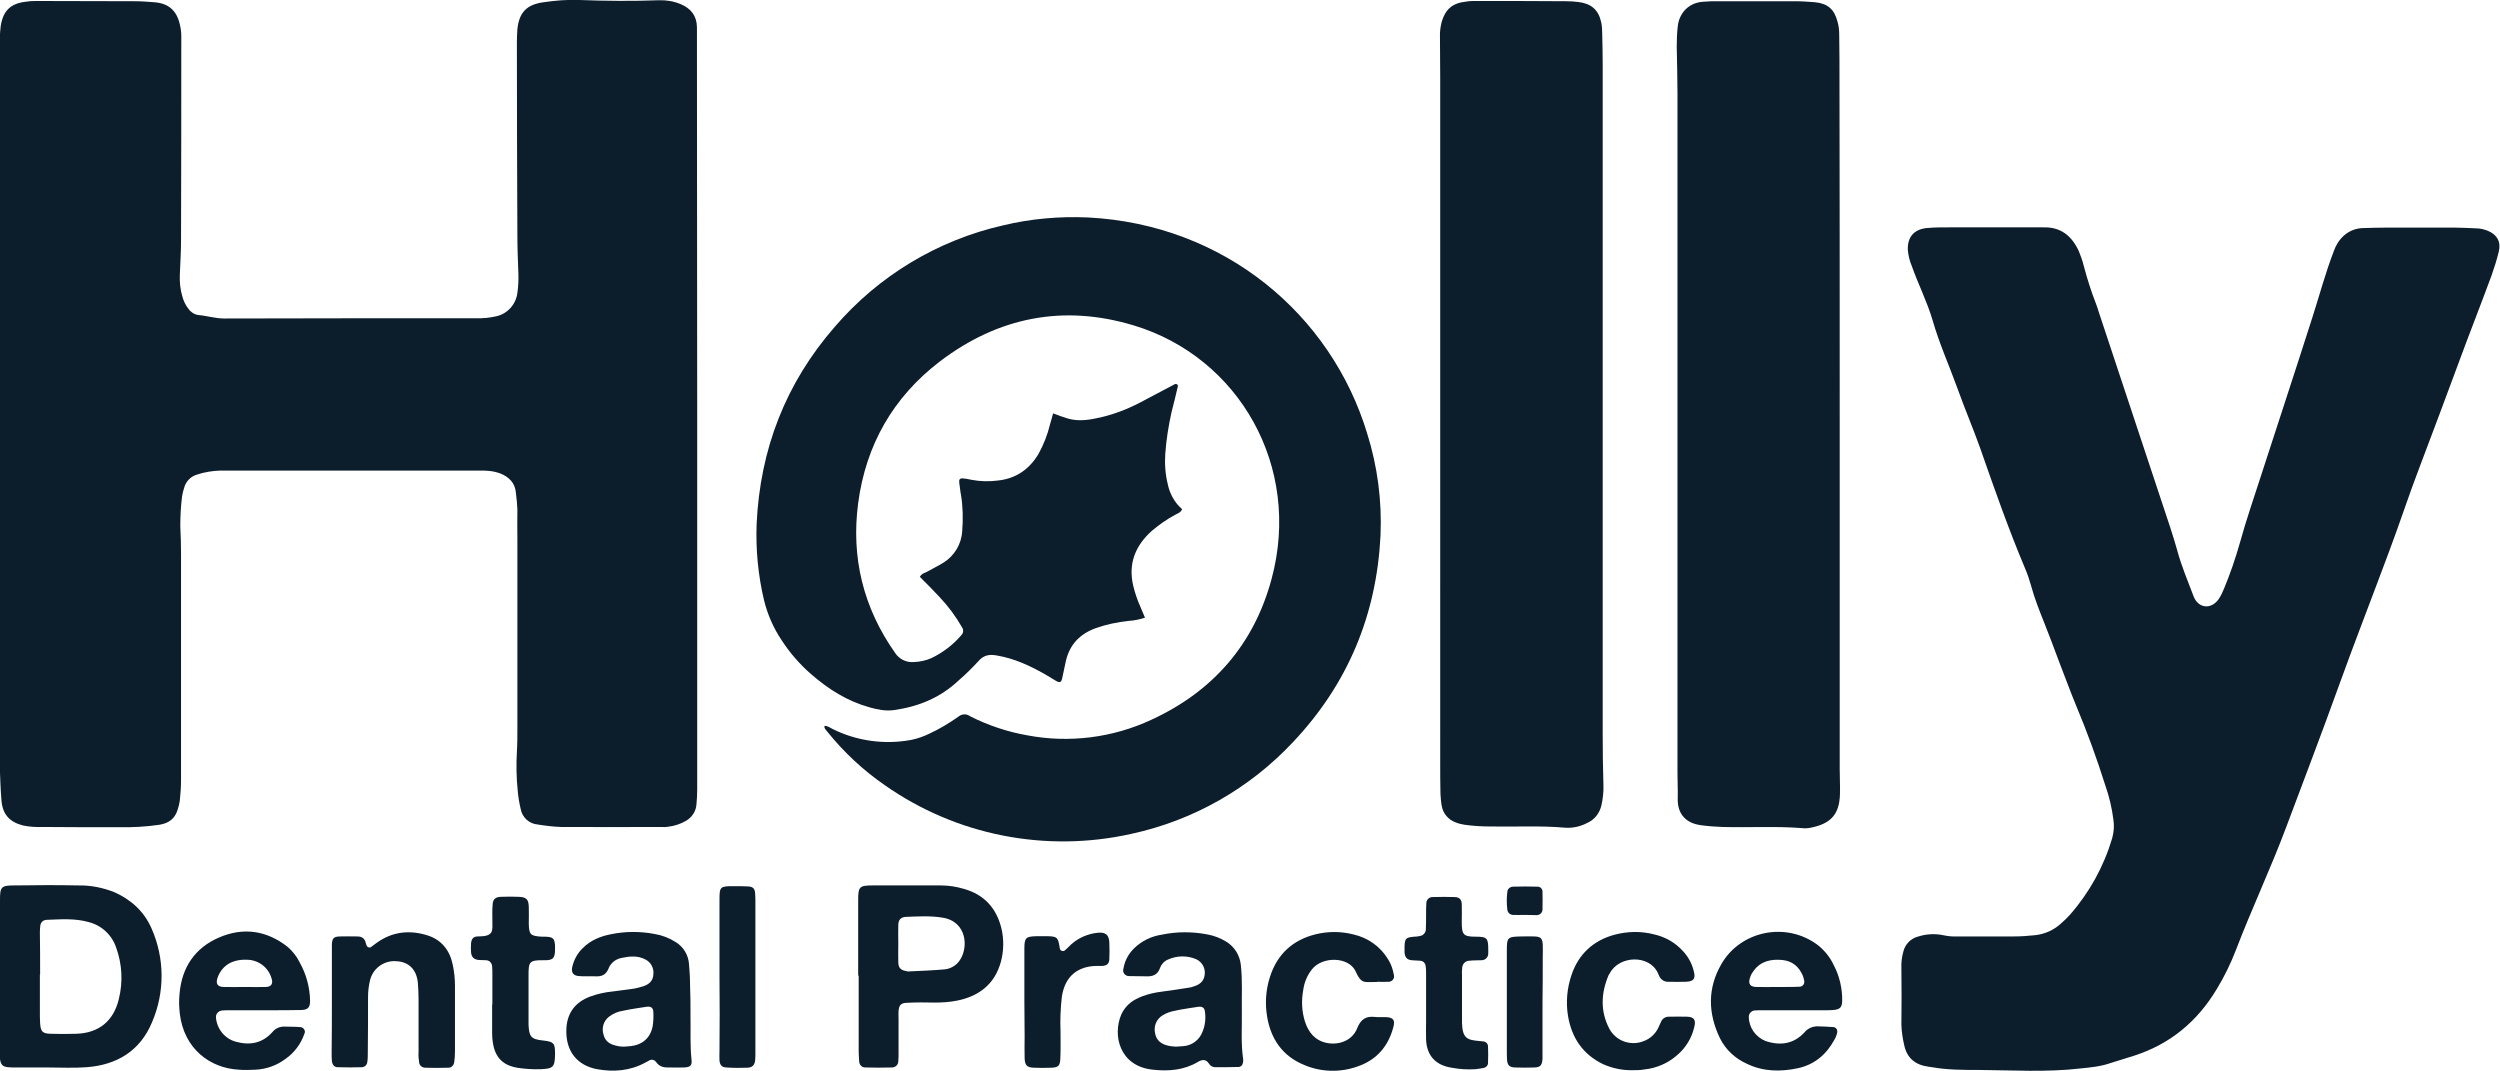
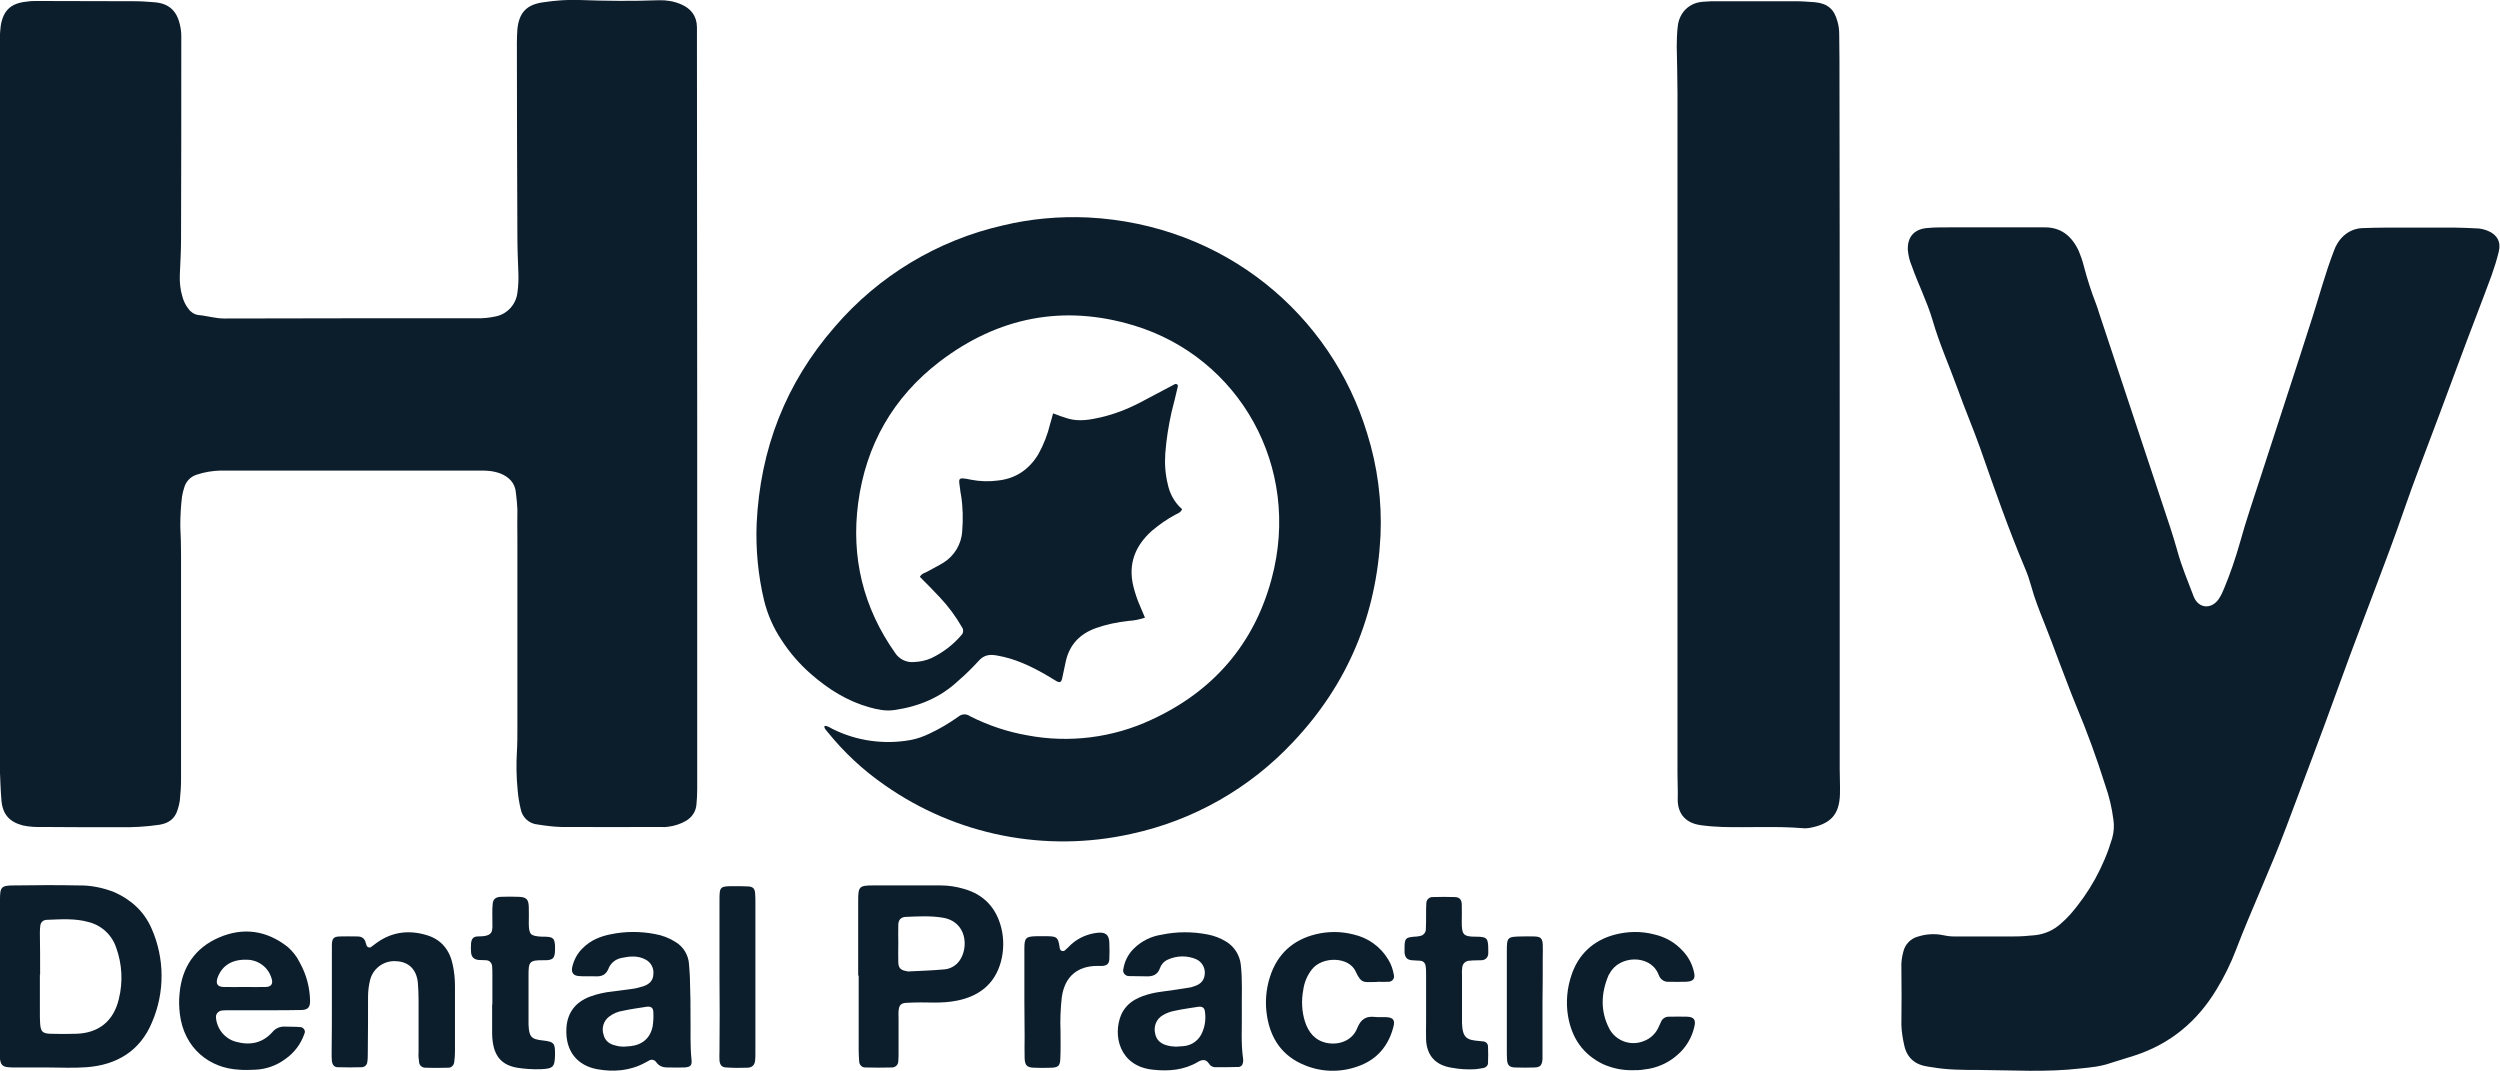
<svg xmlns="http://www.w3.org/2000/svg" version="1.1" id="Layer_1" x="0px" y="0px" width="1009.4px" height="432.4px" viewBox="0 0 1009.4 432.4" style="enable-background:new 0 0 1009.4 432.4;" xml:space="preserve">
  <style type="text/css">
	.st0{fill:#0C1D2C;}
</style>
  <path class="st0" d="M281.5,166.9c0,50.6,0,101.1,0,151.7c0,2.1-0.1,4.1-0.3,6.2c-0.2,2.8-1.8,5.2-4.2,6.6c-2.2,1.3-4.7,2.1-7.2,2.4  c-0.8,0.1-1.6,0.2-2.4,0.1c-13.6,0-27.2,0.1-40.8,0c-3.2-0.1-6.4-0.5-9.5-1c-3.5-0.3-6.3-2.9-6.9-6.4c-0.6-2.5-1-5.1-1.2-7.6  c-0.5-5.1-0.6-10.2-0.3-15.3c0.2-3.2,0.2-6.4,0.2-9.6c0-25.4,0-50.9,0-76.3c0-4-0.1-8,0-12c-0.1-2.2-0.3-4.5-0.6-6.7  c-0.3-4-2.8-6.4-6.2-7.8c-1.6-0.6-3.4-1-5.1-1.1c-1.1-0.1-2.2-0.1-3.4-0.1c-34.9,0-69.8,0-104.6,0c-3.2,0.1-6.4,0.6-9.4,1.6  c-2.5,0.7-4.5,2.7-5.2,5.2c-0.4,1.2-0.7,2.4-0.9,3.7c-0.5,4-0.7,8-0.7,12c0.2,3.8,0.3,7.7,0.3,11.5c0,30.2,0,60.5,0,90.7  c0,2.9-0.2,5.8-0.5,8.6c-0.2,1.3-0.5,2.5-0.9,3.7c-1.1,3.6-3.6,5.4-7.3,6c-5.4,0.8-10.8,1.1-16.3,1c-10.4,0-20.8,0-31.2-0.1  c-2.6,0.1-5.1-0.1-7.6-0.6c-5.4-1.4-8.2-4.4-8.7-10c-0.4-4.6-0.5-9.3-0.7-13.9c0-1,0-1.9,0-2.9c0-96,0-192,0-288  c-0.1-2.7,0.1-5.4,0.4-8.1c1-6.1,4-9,10.1-9.7c1.3-0.2,2.5-0.3,3.8-0.3c13.4,0,26.9,0.1,40.3,0.1c2.6,0,5.1,0.2,7.7,0.4  c5.8,0.4,9.1,3.3,10.4,8.9c0.4,1.6,0.6,3.2,0.6,4.8c0,27.3,0,54.7-0.1,82.1c0,4.8-0.3,9.6-0.5,14.4c-0.1,2.9,0.2,5.8,1,8.5  c0.5,1.9,1.3,3.6,2.5,5.1c0.9,1.3,2.4,2.3,4,2.5c3.5,0.3,6.9,1.4,10.4,1.4c33.9-0.1,67.8-0.1,101.8-0.1c2.7,0.1,5.4-0.2,8.1-0.8  c4.5-1,7.9-4.8,8.5-9.4c0.4-2.7,0.5-5.4,0.4-8.1c-0.2-5.1-0.4-10.2-0.4-15.3c-0.1-25.9-0.2-51.8-0.2-77.8c0-1.8,0.1-3.5,0.2-5.3  c0.7-6.8,3.8-10,10.6-10.9c4.8-0.7,9.6-1.1,14.4-0.9c10.7,0.4,21.4,0.5,32.1,0.1c3-0.1,6.1,0.4,8.9,1.6c4,1.7,6.4,4.6,6.5,9.2  c0,1.4,0,2.9,0,4.3L281.5,166.9z" />
  <path class="st0" d="M803.1,91.8h18.7c1.1,0,2.2,0,3.3,0c7-0.2,11.4,3.5,14.2,9.5c0.8,1.9,1.5,3.9,2,5.9c1.4,5.3,3,10.4,5,15.5  c0.5,1.2,0.8,2.4,1.2,3.6c9.6,28.9,19.2,57.9,28.8,86.8c1,3,1.9,6.1,2.8,9.2c1.7,6.3,4.3,12.4,6.6,18.5c1.9,4.9,7.1,5.4,10.1,1.1  c0.9-1.3,1.6-2.8,2.2-4.3c2.5-6,4.6-12.2,6.4-18.5c2.5-9.1,5.6-18,8.5-27c6.9-21.3,13.9-42.5,20.7-63.8c2.9-9,5.3-18.1,8.7-26.9  c0.8-2.4,2.2-4.6,4.1-6.3c2-1.8,4.7-2.9,7.4-3c3.2-0.1,6.4-0.2,9.6-0.2c9.3,0,18.5,0,27.8,0c2.9,0,5.8,0.2,8.6,0.3  c1.6,0,3.2,0.4,4.7,1c3.7,1.5,5.4,4.5,4.4,8.4c-0.8,3.3-1.8,6.5-2.9,9.6c-4.3,11.7-8.9,23.3-13.2,35c-5.2,14.1-10.5,28.2-15.8,42.2  c-4.3,11.2-8,22.6-12.2,33.8c-6.9,18.6-14.1,37-20.8,55.6s-13.9,37.4-20.9,56.1c-6.3,16.8-13.9,32.9-20.3,49.6  c-2.1,5.5-4.7,10.8-7.8,15.9c-7.8,13-18.7,22.1-33.2,26.8c-3.2,1-6.4,2-9.6,3c-4,1.4-8.1,1.8-12.2,2.2c-13.7,1.6-27.5,0.7-41.2,0.6  c-6.2,0-12.5,0-18.7-1.1c-0.5-0.1-1-0.1-1.4-0.2c-5.3-0.7-8.8-3.4-9.9-8.9c-0.6-2.6-1-5.3-1.1-8c0.1-7.7,0.1-15.4,0-23  c-0.1-2.2,0.2-4.5,0.8-6.6c0.7-3,3.1-5.4,6.1-6.1c3.2-1,6.7-1.2,10-0.5c1.9,0.4,3.8,0.6,5.7,0.5H813c2.9,0,5.7-0.2,8.6-0.5  c3.9-0.4,7.5-2,10.4-4.6c1.3-1.1,2.6-2.4,3.8-3.7c7.8-8.9,13.6-19.4,17-30.8c0.7-2.5,0.9-5.1,0.5-7.6c-0.6-4.7-1.7-9.4-3.3-13.9  c-3.4-10.8-7.3-21.5-11.7-32c-2.5-6-4.7-12.2-7.1-18.3c-1.9-5.1-3.8-10.2-5.8-15.2s-3.9-9.8-5.3-14.9c-0.7-2.5-1.5-4.9-2.5-7.2  c-6.7-15.9-12.4-32.2-18.1-48.5c-2.9-8.1-6.3-16.1-9.2-24.2c-3.3-9.1-7.3-18-10-27.4c-2.2-7.5-5.8-14.5-8.4-21.9  c-0.9-2.1-1.4-4.3-1.6-6.5c-0.2-5.1,2.4-8.2,7.4-8.8c2.1-0.2,4.1-0.3,6.2-0.3C790.3,91.8,796.7,91.8,803.1,91.8z" />
  <path class="st0" d="M332.9,293.1c1.3-0.1,2.3,0.8,3.4,1.3c9.7,4.8,20.7,6.3,31.3,4.4c2.7-0.5,5.2-1.4,7.7-2.6  c4.1-1.9,7.9-4.2,11.6-6.8c1.4-1.2,3.3-1.3,4.8-0.2c7.3,3.7,15.1,6.3,23.1,7.7c16.9,3.2,34.5,1,50.1-6.3  c24.8-11.4,41.4-30.4,48.5-56.8c12.3-45.4-13.2-89.6-55.6-102.4c-28.4-8.6-54.8-3.4-78.4,14.6c-18.8,14.4-29.8,33.7-32.9,57.1  c-2.9,21.9,2,42.2,14.9,60.5c1.7,2.6,4.6,4,7.7,3.7c2.4-0.1,4.8-0.6,7-1.6c4.6-2.2,8.8-5.4,12.1-9.3c0.8-0.8,0.9-2.1,0.3-3  c-2.5-4.4-5.6-8.6-9.1-12.3c-2.6-2.8-5.3-5.5-8-8.2c0.8-1.4,2.1-1.6,3.2-2.2c2.1-1.2,4.2-2.2,6.3-3.5c4.4-2.7,7.3-7.5,7.6-12.7  c0.4-4.9,0.3-9.9-0.5-14.8c-0.1-0.6-0.3-1.2-0.3-1.9c-0.5-4.5-1.6-5.4,4.4-4.1c3.6,0.7,7.3,0.8,11,0.3c7.1-0.8,12.5-4.5,16.2-10.7  c2.1-3.8,3.7-7.9,4.7-12.1c0.4-1.4,0.8-2.7,1.2-4.3c2.1,0.8,4,1.5,6,2.1c4.5,1.3,8.9,0.5,13.3-0.5c5.5-1.3,10.7-3.3,15.7-5.9  c4.7-2.4,9.3-5,14-7.4c0.3-0.2,0.6-0.2,0.9-0.1c0.5,0.2,0.6,0.7,0.4,1.2c-0.8,3.4-1.6,6.8-2.5,10.2c-1.2,5.5-2.1,11-2.5,16.6  c-0.3,4.2,0,8.3,1,12.4c0.8,3.9,2.8,7.5,5.8,10.1c-0.6,1.4-1.8,1.7-2.7,2.2c-3.4,1.8-6.5,4-9.5,6.5c-6.7,6-9.7,13.3-7.5,22.4  c0.7,2.8,1.6,5.5,2.8,8.2c0.6,1.4,1.2,2.9,1.9,4.5c-2.2,0.7-4.4,1.2-6.7,1.3c-4.5,0.5-8.8,1.4-13.1,2.9c-6.4,2.3-10.5,6.5-12.1,13.1  c-0.6,2.5-1,5-1.6,7.5c-0.3,1.2-0.9,1.5-2.1,0.9c-1.5-0.9-3-1.8-4.5-2.7c-6.1-3.5-12.5-6.5-19.5-7.7c-3.1-0.6-5.5-0.3-7.7,2.3  c-2.5,2.7-5.1,5.3-7.9,7.7c-7.4,7-16.2,10.6-26.1,12c-3.4,0.5-6.7-0.2-9.9-1.1c-9-2.5-16.6-7.3-23.6-13.4c-4.6-4-8.6-8.6-11.9-13.7  c-3.3-4.9-5.7-10.4-7.1-16.1c-2.4-10.1-3.4-20.5-3-30.9c1.4-30.1,11.7-56.8,31.6-79.6c17.7-20.6,41.5-34.9,67.9-40.9  c11.2-2.7,22.7-3.7,34.2-3.2c55.3,2.8,98.3,39.3,112.8,87.2c4.2,13.3,6,27.3,5.4,41.2c-1.6,32.1-13.2,60-35.3,83.4  c-17.5,18.7-40.3,31.7-65.4,37.1c-34.5,7.7-70.6,0.6-99.5-19.7c-8.7-6-16.5-13.3-23.1-21.5C333.4,294.6,332.7,294.1,332.9,293.1z" />
-   <path class="st0" d="M581.5,167.6c0-45.6,0-91.2,0-136.8c0-5.3-0.1-10.6-0.1-15.8c-0.1-2.1,0.2-4.2,0.7-6.2c1.5-5,4.3-7.5,9.5-8.1  c1.1-0.2,2.2-0.3,3.4-0.3c12.5,0,24.9,0,37.4,0.1c1.6,0,3.2,0.1,4.8,0.3c5.2,0.6,8.2,3.1,9.3,8.2c0.3,1.4,0.4,2.9,0.4,4.3  c0.1,4.1,0.2,8.3,0.2,12.5c0,90.2,0,180.4,0,270.6c0,6.9,0.1,13.8,0.3,20.6c0.1,2.7-0.2,5.4-0.8,8.1c-0.7,3.2-2.8,5.9-5.8,7.2  c-2.7,1.4-5.7,2.1-8.8,1.9c-10.1-0.9-20.1-0.3-30.2-0.5c-3.5,0-7-0.2-10.5-0.7c-1.3-0.2-2.5-0.5-3.7-1c-2.9-1.1-5-3.6-5.5-6.7  c-0.3-1.6-0.4-3.2-0.5-4.8c-0.1-4.1-0.1-8.3-0.1-12.5C581.5,261.4,581.5,214.5,581.5,167.6z" />
  <path class="st0" d="M742.8,167.5c0,47.7,0,95.3,0,143c0,3.4,0.2,6.7,0.1,10.1c-0.2,8.5-4,12.2-12.4,13.7c-0.8,0.1-1.6,0.2-2.4,0.1  c-10.9-0.9-21.7-0.2-32.6-0.5c-2.9-0.1-5.7-0.3-8.6-0.7c-7.2-0.9-9.6-5.6-9.5-10.6c0.1-3.5-0.1-7-0.1-10.6c0-91.5,0-183,0-274.5  c0-6.2-0.2-12.5-0.3-18.7c0-2.7,0.1-5.4,0.4-8.1c0.6-5.6,4.6-9.7,10.4-10c1.1,0,2.2-0.2,3.3-0.2c11.2,0,22.4,0,33.6,0  c2.7,0,5.4,0.2,8.1,0.4c5.1,0.5,7.8,2.8,9.1,7.8c0.5,1.7,0.7,3.4,0.7,5.2c0,3.4,0.1,6.7,0.1,10.1  C742.8,71.8,742.8,119.6,742.8,167.5L742.8,167.5z" />
  <path class="st0" d="M0,394.5c0-10.4,0-20.8,0-31.2c0-5.2,0.5-5.8,5.7-5.8c8.6-0.1,17.2-0.2,25.9,0c5-0.1,9.9,0.9,14.5,2.7  c6.8,3,12.1,7.8,15.1,14.7c5.3,12,5.4,25.7,0.2,37.8c-4.8,11.6-14.2,17.3-26.5,18.2c-5.2,0.4-10.5,0.1-15.8,0.1c-4.3,0-8.6,0-12.9,0  c-1,0-1.9,0-2.9-0.1c-2.2-0.2-3-1-3.3-3.3c-0.1-1,0-1.9,0-2.9L0,394.5L0,394.5z M16.2,393.5h-0.1c0,5.1,0,10.2,0,15.3  c0,1.4,0,2.9,0.1,4.3c0.2,3.5,1,4.2,4.3,4.3s6.7,0.1,10.1,0c9.2-0.2,15.3-5.1,17.4-14.1c1.7-6.9,1.3-14.1-1.1-20.7  c-1.7-5.1-5.9-9-11.1-10.3c-5.6-1.6-11.4-1.1-17.1-0.9c-0.2,0-0.3,0.1-0.5,0.1c-1,0.2-1.7,1-1.9,2c-0.1,0.9-0.2,1.9-0.2,2.9  C16.2,382,16.2,387.8,16.2,393.5L16.2,393.5z" />
  <path class="st0" d="M346.5,393.8v-30.2c0-5.6,0.4-6.1,6-6.1c9.1,0,18.2,0,27.3,0c3.2,0,6.4,0.5,9.4,1.4c8.2,2.3,13.1,7.8,15.1,15.8  c1.1,4.5,1,9.3-0.2,13.7c-2.5,9-8.8,13.8-17.6,15.6c-3,0.6-6,0.8-9,0.8c-3.8-0.1-7.7-0.1-11.5,0.1c-2.3,0.1-3,1-3.2,3.3  c-0.1,1,0,1.9,0,2.9c0,4.6,0,9.3,0,13.9c0,1.1,0,2.2-0.1,3.4c0,1.4-1,2.5-2.4,2.6c-3.7,0.1-7.3,0.1-11,0c-1.4,0-2.4-1.2-2.4-2.5  c-0.1-1.4-0.2-2.9-0.2-4.3c0-10.1,0-20.1,0-30.2L346.5,393.8z M362.7,381L362.7,381c0,2.6-0.1,5.1,0,7.7c0.1,2,0.9,2.9,2.8,3.3  c0.6,0.2,1.3,0.3,1.9,0.2c4.6-0.2,9.3-0.4,13.9-0.8c2.4-0.2,4.7-1.5,6.1-3.5c3.8-5.3,3-15.9-6.9-17.4c-4.9-0.8-9.9-0.5-14.8-0.3  c-1.9,0.1-2.9,1.1-3,3.1C362.6,375.9,362.7,378.5,362.7,381z" />
  <path class="st0" d="M278.8,411.2c0.1,5.1-0.2,10.8,0.4,16.6c0.3,2.4-0.5,3.1-3,3.2c-1.9,0.1-3.8,0-5.8,0c-2.2,0.1-4.1-0.2-5.5-2.2  c-0.7-1-2-1.2-3-0.5c0,0,0,0,0,0c-0.4,0.2-0.8,0.5-1.3,0.7c-6.2,3.4-12.8,3.9-19.5,2.7c-7.6-1.4-13-6.9-12.4-16.7  c0.4-6.2,3.7-10.4,9.5-12.6c3-1.1,6.1-1.8,9.3-2.1c2.5-0.4,5.1-0.6,7.6-1c1.6-0.2,3.1-0.6,4.7-1.1c2.3-0.8,3.9-2.2,4-4.8  c0.3-2.5-1-4.9-3.2-6c-3.2-1.7-6.5-1.3-9.8-0.6c-2.4,0.5-4.4,2.2-5.2,4.5c-1,2.3-2.7,3-5,2.9s-4.5,0.1-6.7-0.1  c-2.5-0.1-3.4-1.5-2.8-3.9c0.7-2.8,2.1-5.4,4.2-7.4c3.2-3.2,7.2-4.8,11.4-5.6c5.8-1.2,11.8-1.2,17.6-0.1c3,0.5,5.9,1.6,8.4,3.2  c3.2,1.9,5.3,5.3,5.5,9.1c0.2,2.5,0.4,5.1,0.4,7.6C278.8,401.6,278.8,406,278.8,411.2z M251.9,422.6c1-0.1,1.8-0.1,2.6-0.2  c4.8-0.5,8-3.2,9-7.9c0.3-1.9,0.4-3.8,0.3-5.7c0-1.9-1-2.6-2.8-2.3c-3.1,0.5-6.3,0.9-9.4,1.6c-2.1,0.3-4,1.1-5.7,2.4  c-2.2,1.7-3.1,4.6-2.2,7.3c0.6,2.6,2.6,3.9,5.1,4.4C249.8,422.5,250.9,422.6,251.9,422.6z" />
  <path class="st0" d="M501.4,408.3c0.1,6.4-0.4,12.8,0.5,19.1c0.1,0.5,0.1,1,0,1.4c-0.1,1.1-0.7,1.9-1.8,2c-3.2,0.1-6.4,0.1-9.6,0.1  c-1-0.1-1.9-0.6-2.4-1.5c-1.3-1.9-2.8-1.6-4.5-0.6c-5.6,3.3-11.8,3.8-18.1,3.1c-13.6-1.4-16.3-14-12.8-22.2c1.2-2.7,3.2-4.8,5.8-6.2  c3.7-2,7.8-2.8,11.9-3.3c3.2-0.4,6.3-0.9,9.5-1.4c0.8-0.1,1.6-0.3,2.3-0.6c2.3-0.7,3.9-2.1,4.2-4.6c0.4-2.6-1-5.2-3.4-6.3  c-3.7-1.6-7.9-1.5-11.6,0.2c-1.5,0.7-2.6,2-3.1,3.5c-0.9,2.5-2.8,3.3-5.3,3.2s-4.8,0-7.2-0.1c-1.3,0-2.4-1.1-2.3-2.4  c0-0.2,0-0.4,0.1-0.6c0.5-3.2,2.1-6.1,4.4-8.3c3-2.9,6.9-4.8,11-5.4c6.1-1.3,12.4-1.3,18.6-0.1c2.7,0.5,5.2,1.5,7.5,2.9  c3.3,2,5.5,5.5,5.9,9.4C501.7,395.9,501.3,402.1,501.4,408.3z M474.8,422.6c1-0.1,2-0.1,2.9-0.2c3.6-0.2,6.7-2.6,7.9-6  c1-2.5,1.3-5.3,0.9-8c-0.2-1.5-1-2.1-2.7-1.9c-3.1,0.5-6.3,0.9-9.4,1.6c-1.7,0.3-3.4,0.9-4.9,1.8c-2.6,1.5-3.8,4.5-3.1,7.4  c0.5,2.7,2.4,4.4,5.7,5C472.9,422.5,473.9,422.5,474.8,422.6z" />
-   <path class="st0" d="M724.5,407.9h-12.9c-1.1,0-2.2,0-3.3,0.1c-1.3,0.2-2.3,1.4-2.2,2.7c0.1,4.3,2.8,8,6.7,9.6  c5.9,2,11.4,1.3,15.8-3.5c1.3-1.6,3.4-2.5,5.5-2.4c2.1,0.1,4.1,0.1,6.2,0.3c0.9,0.1,1.6,0.9,1.5,1.8c0,0.1,0,0.2,0,0.3  c-0.2,1.1-0.6,2.1-1.2,3.1c-3.2,5.9-8.1,10-14.7,11.4c-7,1.5-14,1.4-20.6-1.8c-4.7-2.1-8.6-5.7-10.9-10.4c-4.8-10-5-20.1,0.6-29.8  c7.7-13.5,26.3-17.4,39.1-7.6c2.6,2.1,4.8,4.8,6.2,7.8c2.4,4.5,3.6,9.6,3.5,14.7c-0.1,2.5-0.8,3.3-3.5,3.6c-1.1,0.1-2.2,0.1-3.3,0.1  L724.5,407.9L724.5,407.9z M717.4,398.5L717.4,398.5h2.9c2.1,0,4.2,0,6.2-0.1c1.1,0,2-0.8,2-2c0-0.3,0-0.5-0.1-0.7  c-0.1-0.6-0.3-1.2-0.5-1.8c-1.6-3.6-4.2-5.9-8.3-6.3c-4.5-0.4-8.6,0.4-11.5,4.3c-0.6,0.8-1.1,1.6-1.4,2.5c-1.2,3.2,0.3,4.1,2.6,4.1  C712,398.6,714.7,398.5,717.4,398.5z" />
  <path class="st0" d="M106,407.9H92.6c-1,0-1.9,0-2.9,0.1c-1.4,0.1-2.6,1.3-2.5,2.7c0,0.1,0,0.1,0,0.2c0.4,4.6,3.6,8.5,8,9.7  c5.7,1.6,10.8,0.6,14.8-3.9c1.2-1.5,3.1-2.3,5-2.2c2.1,0.1,4.2,0,6.2,0.2c1,0,1.9,0.9,1.9,1.9c0,0.3-0.1,0.6-0.2,0.8  c-1.4,4.1-4.1,7.7-7.7,10.2c-3.5,2.6-7.7,4.1-12,4.3c-2.2,0.1-4.5,0.2-6.7,0c-11.8-0.6-22.2-8.5-23.9-22.6c-0.3-2.7-0.4-5.4-0.1-8.1  c0.9-10.6,6.2-18.5,16-22.7s19.1-2.8,27.5,3.7c2.1,1.8,3.8,3.9,5,6.4c2.7,4.8,4.1,10.1,4.2,15.6c0,2.5-0.9,3.5-3.4,3.6  c-4.3,0.1-8.6,0.1-13,0.1L106,407.9z M98.8,398.5L98.8,398.5c2.8,0,5.7,0.1,8.6,0c2.2-0.1,3-1.4,2.2-3.6c-1.3-4.4-5.4-7.4-10-7.4  c-5.8-0.2-9.9,2.3-11.7,7.1c-0.9,2.5-0.2,3.8,2.3,3.9C93.1,398.6,96,398.5,98.8,398.5L98.8,398.5z" />
  <path class="st0" d="M134,404.4v-20.1c0-1,0-1.9,0-2.9c0.1-2.5,0.7-3.2,3.1-3.3s4.8,0,7.2,0c1.8,0,3,0.8,3.4,2.7  c0.1,0.3,0.2,0.6,0.3,0.9c0.2,0.7,1,1,1.6,0.8c0.1,0,0.2-0.1,0.3-0.2c0.8-0.5,1.5-1.2,2.3-1.7c6.3-4.5,13.3-5.2,20.5-2.9  c5.6,1.8,8.9,6,10.1,11.8c0.6,2.8,0.9,5.7,0.9,8.6c0,8.8,0,17.6,0,26.4c0,1.4-0.1,2.9-0.3,4.3c-0.1,1.3-1.2,2.4-2.5,2.3  c0,0-0.1,0-0.1,0c-3,0.1-6.1,0.1-9.1,0c-1.4,0-2.5-1.1-2.5-2.4c-0.2-1.3-0.3-2.5-0.2-3.8c0-7,0-14.1,0-21.1c0-2.4-0.1-4.8-0.3-7.2  c-0.6-5.3-3.8-8.3-8.7-8.5c-4.8-0.4-9.2,2.7-10.5,7.3c-0.6,2.3-0.9,4.7-0.9,7.1c0,7.5,0,15-0.1,22.5c0,1.3,0,2.6-0.2,3.8  c-0.1,1.2-1.1,2.1-2.3,2.1c-3.2,0.1-6.4,0.1-9.6,0c-1.5,0-2.2-1-2.4-2.5c-0.1-1.1-0.1-2.2-0.1-3.4C134,418.1,134,411.2,134,404.4  L134,404.4z" />
  <path class="st0" d="M659.2,432.1c-4.2,0.1-8.3-0.8-12.1-2.5c-8.1-4-12.5-10.6-14-19.4c-0.9-5.5-0.4-11.2,1.4-16.5  c2.8-8.4,8.8-14,17.4-16.3c5.3-1.4,10.8-1.5,16.1-0.1c4.4,1,8.4,3.3,11.4,6.6c2.2,2.3,3.8,5.2,4.5,8.3c0.8,3-0.1,4.1-3.3,4.2  c-2.2,0.1-4.5,0-6.7,0c-1.8,0.2-3.5-0.9-4.1-2.6c-0.1-0.3-0.3-0.6-0.4-0.9c-3.4-7.5-15.5-7.2-19.4,0c-0.2,0.3-0.3,0.5-0.5,0.8  c-3.1,7.3-3.4,14.6,0.3,21.7c2.7,5,8.8,7.1,14,4.9c2.4-0.9,4.4-2.7,5.6-5c0.4-0.9,0.8-1.7,1.2-2.6c0.5-1.4,1.9-2.3,3.4-2.2  c2.4,0,4.8-0.1,7.2,0c2.8,0.1,3.6,1.3,2.9,4.1c-1,4.4-3.4,8.4-6.8,11.3c-3.7,3.3-8.4,5.4-13.4,5.9  C662.4,432.1,660.8,432.1,659.2,432.1z" />
  <path class="st0" d="M555.9,396.5h-1c-3.8-0.1-5.2,1-7.5-4.2c-2.8-6.2-13.6-6.2-17.7-0.9c-1.9,2.4-3.1,5.3-3.5,8.3  c-0.8,4.3-0.6,8.7,0.7,12.8c1.4,4.3,4,7.6,8.8,8.6c5.2,1,10.4-1.1,12.3-6c1.5-3.7,3.6-4.9,7.2-4.5c1.6,0.2,3.2,0,4.8,0.1  c2.6,0.2,3.3,1.3,2.6,3.9c-2,7.8-6.8,13.4-14.5,16c-7,2.5-14.7,2.3-21.5-0.6c-8.8-3.6-13.5-10.5-15-19.6c-0.9-5.4-0.5-10.9,1.2-16.1  c2.9-9,9.1-14.8,18.5-17.1c5-1.2,10.2-1.2,15.2,0.1c5.8,1.3,10.9,4.9,14,10.1c1.2,1.9,1.9,4,2.3,6.3c0.3,1.1-0.4,2.3-1.5,2.6  c-0.2,0-0.3,0.1-0.5,0.1c-1.6,0.1-3.2,0-4.8,0L555.9,396.5z" />
  <path class="st0" d="M198.8,405.5c0-4,0-8,0-12c0-1.1,0-2.2-0.1-3.4c-0.1-1.4-1.2-2.4-2.5-2.4c-1-0.1-1.9,0-2.9-0.1  c-1.9-0.2-2.9-1.1-3.1-3c-0.1-1.3-0.1-2.6,0-3.8c0.2-1.8,1-2.7,2.7-2.7c6.7,0,5.9-2.2,5.9-6.6c0-2.1-0.1-4.2,0.1-6.2  c0.1-2.2,1.1-3.1,3.3-3.2c2.4-0.1,4.8-0.1,7.2,0c3.1,0.1,4,1,4.1,4c0.1,2.2,0,4.5,0,6.7c0.1,4.6,0.6,5.1,5.3,5.4c0.5,0,1,0,1.4,0  c3.1,0.1,3.7,0.7,3.9,3.6c0,0.5,0,1,0,1.4c0,3.6-0.7,4.6-4.5,4.5c-6-0.1-6.2,0.7-6.2,6.2s0,11.2,0,16.8c0,1,0,1.9,0,2.9  c0.2,5,1,6,5.8,6.5s4.9,1.4,4.9,5.7c-0.1,5-0.7,5.7-5.8,5.9c-3.2,0.1-6.4-0.1-9.5-0.6c-5.8-1-8.9-4.2-9.8-10.1  c-0.2-1.3-0.3-2.5-0.3-3.8c0-3.8,0-7.7,0-11.5L198.8,405.5z" />
  <path class="st0" d="M575.8,405.8c0-4.2,0-8.3,0-12.5c0-1.1,0-2.2-0.2-3.3c-0.1-1.2-1.1-2.1-2.3-2.1c-1.1-0.1-2.2-0.1-3.3-0.2  c-1.9-0.2-2.7-1.1-2.9-3.1c0-0.8,0-1.6,0-2.4c0.1-3.3,0.5-3.7,3.9-4c0.8,0,1.6-0.1,2.4-0.3c1.3-0.2,2.3-1.4,2.3-2.7  c0.1-2.1,0.1-4.1,0.1-6.2c0-1.4,0-2.9,0.1-4.3c0-1.4,1.1-2.5,2.5-2.5c3-0.1,6.1-0.1,9.1,0c1.8,0.1,2.6,1,2.7,2.8  c0.1,2.4,0,4.8,0,7.2c0,5.2,0.6,6,5.7,6c4.6,0,5,0.6,5,5.4c0,0.5,0,1,0,1.4c0,1.5-1.2,2.7-2.7,2.7c0,0-0.1,0-0.1,0  c-1.6,0.1-3.2,0-4.8,0.2c-1.5,0-2.8,1.2-2.9,2.7c-0.1,1-0.2,1.9-0.1,2.9c0,6.1,0,12.2,0,18.2c0,0.5,0,1,0,1.4  c0.2,6.1,2.1,6.8,6.8,7.2c0.6,0.1,1.3,0.1,1.9,0.2c1,0.1,1.8,1,1.8,2c0.1,2.2,0.1,4.5,0,6.7c0,1-0.8,1.8-1.8,2  c-1.1,0.2-2.2,0.4-3.3,0.5c-3.2,0.2-6.4,0-9.6-0.6c-6.4-1-10-4.8-10.3-11.3c-0.1-2.4,0-4.8,0-7.2C575.8,410.3,575.8,408,575.8,405.8  z" />
  <path class="st0" d="M290.5,394.5c0-10.4,0-20.8,0-31.1c0-5.4,0.2-5.6,5.7-5.6c1.9,0,3.8,0,5.8,0.1c2.1,0.1,2.8,0.9,2.9,3  c0.1,1.1,0.1,2.2,0.1,3.4c0,20.3,0,40.6,0,60.9c0,1,0,1.9-0.1,2.9c-0.2,1.9-1.1,2.9-3.1,3c-2.9,0.1-5.8,0.1-8.6-0.1  c-1.8-0.1-2.5-1-2.7-2.8c-0.1-1.3,0-2.5,0-3.8C290.6,414.3,290.6,404.4,290.5,394.5L290.5,394.5z" />
  <path class="st0" d="M413.6,404.1c0-7,0-14.1,0-21.1c0-4.4,0.6-4.9,5-5c1,0,1.9,0,2.9,0c5.2,0,5.7,0,6.4,4.9  c0.1,0.7,0.7,1.2,1.4,1.1c0.3,0,0.6-0.2,0.8-0.4c0.8-0.7,1.6-1.5,2.4-2.3c3-2.7,6.8-4.3,10.8-4.7c3.1-0.3,4.5,0.9,4.6,4  c0.1,2.2,0.1,4.5,0,6.7c-0.1,1.8-0.9,2.5-2.7,2.7c-0.8,0-1.6,0-2.4,0c-7.5,0.1-12.9,4-14.1,12.7c-0.5,4.6-0.7,9.2-0.5,13.9  c0,3.7,0.1,7.4-0.1,11c-0.1,2.6-0.8,3.4-3.5,3.5c-2.4,0.1-4.8,0.1-7.2,0c-2.8-0.1-3.6-1-3.7-3.9s0-5.8,0-8.6L413.6,404.1z" />
  <path class="st0" d="M622.8,404.6c0,6.7,0,13.4,0,20.1c0,1,0,1.9,0,2.9c-0.2,2.4-0.8,3.3-3.1,3.4c-2.7,0.1-5.4,0.1-8.1,0  c-2.1-0.1-2.9-0.9-3.1-2.9c-0.1-1.3-0.1-2.6-0.1-3.8c0-13.4,0-26.8,0-40.2c0-5.7,0.2-5.9,5.9-6c1.8,0,3.5-0.1,5.3,0  c2.5,0.1,3.1,0.8,3.3,3.1c0.1,1.8,0,3.5,0,5.3C622.9,392.4,622.9,398.5,622.8,404.6z" />
-   <path class="st0" d="M615.6,369.4c-1.6,0-3.2,0.1-4.8,0c-1.2-0.1-2.1-1-2.2-2.1c-0.3-2.4-0.3-4.8,0-7.1c0-1.2,1-2.1,2.2-2.2  c3.3-0.1,6.7-0.1,10,0c1.2,0,2.1,1,2,2.2c0,0,0,0.1,0,0.1c0,2.2,0.1,4.5,0,6.7c0.1,1.3-0.9,2.4-2.2,2.5c-0.1,0-0.1,0-0.2,0  C618.8,369.5,617.2,369.4,615.6,369.4L615.6,369.4z" />
</svg>